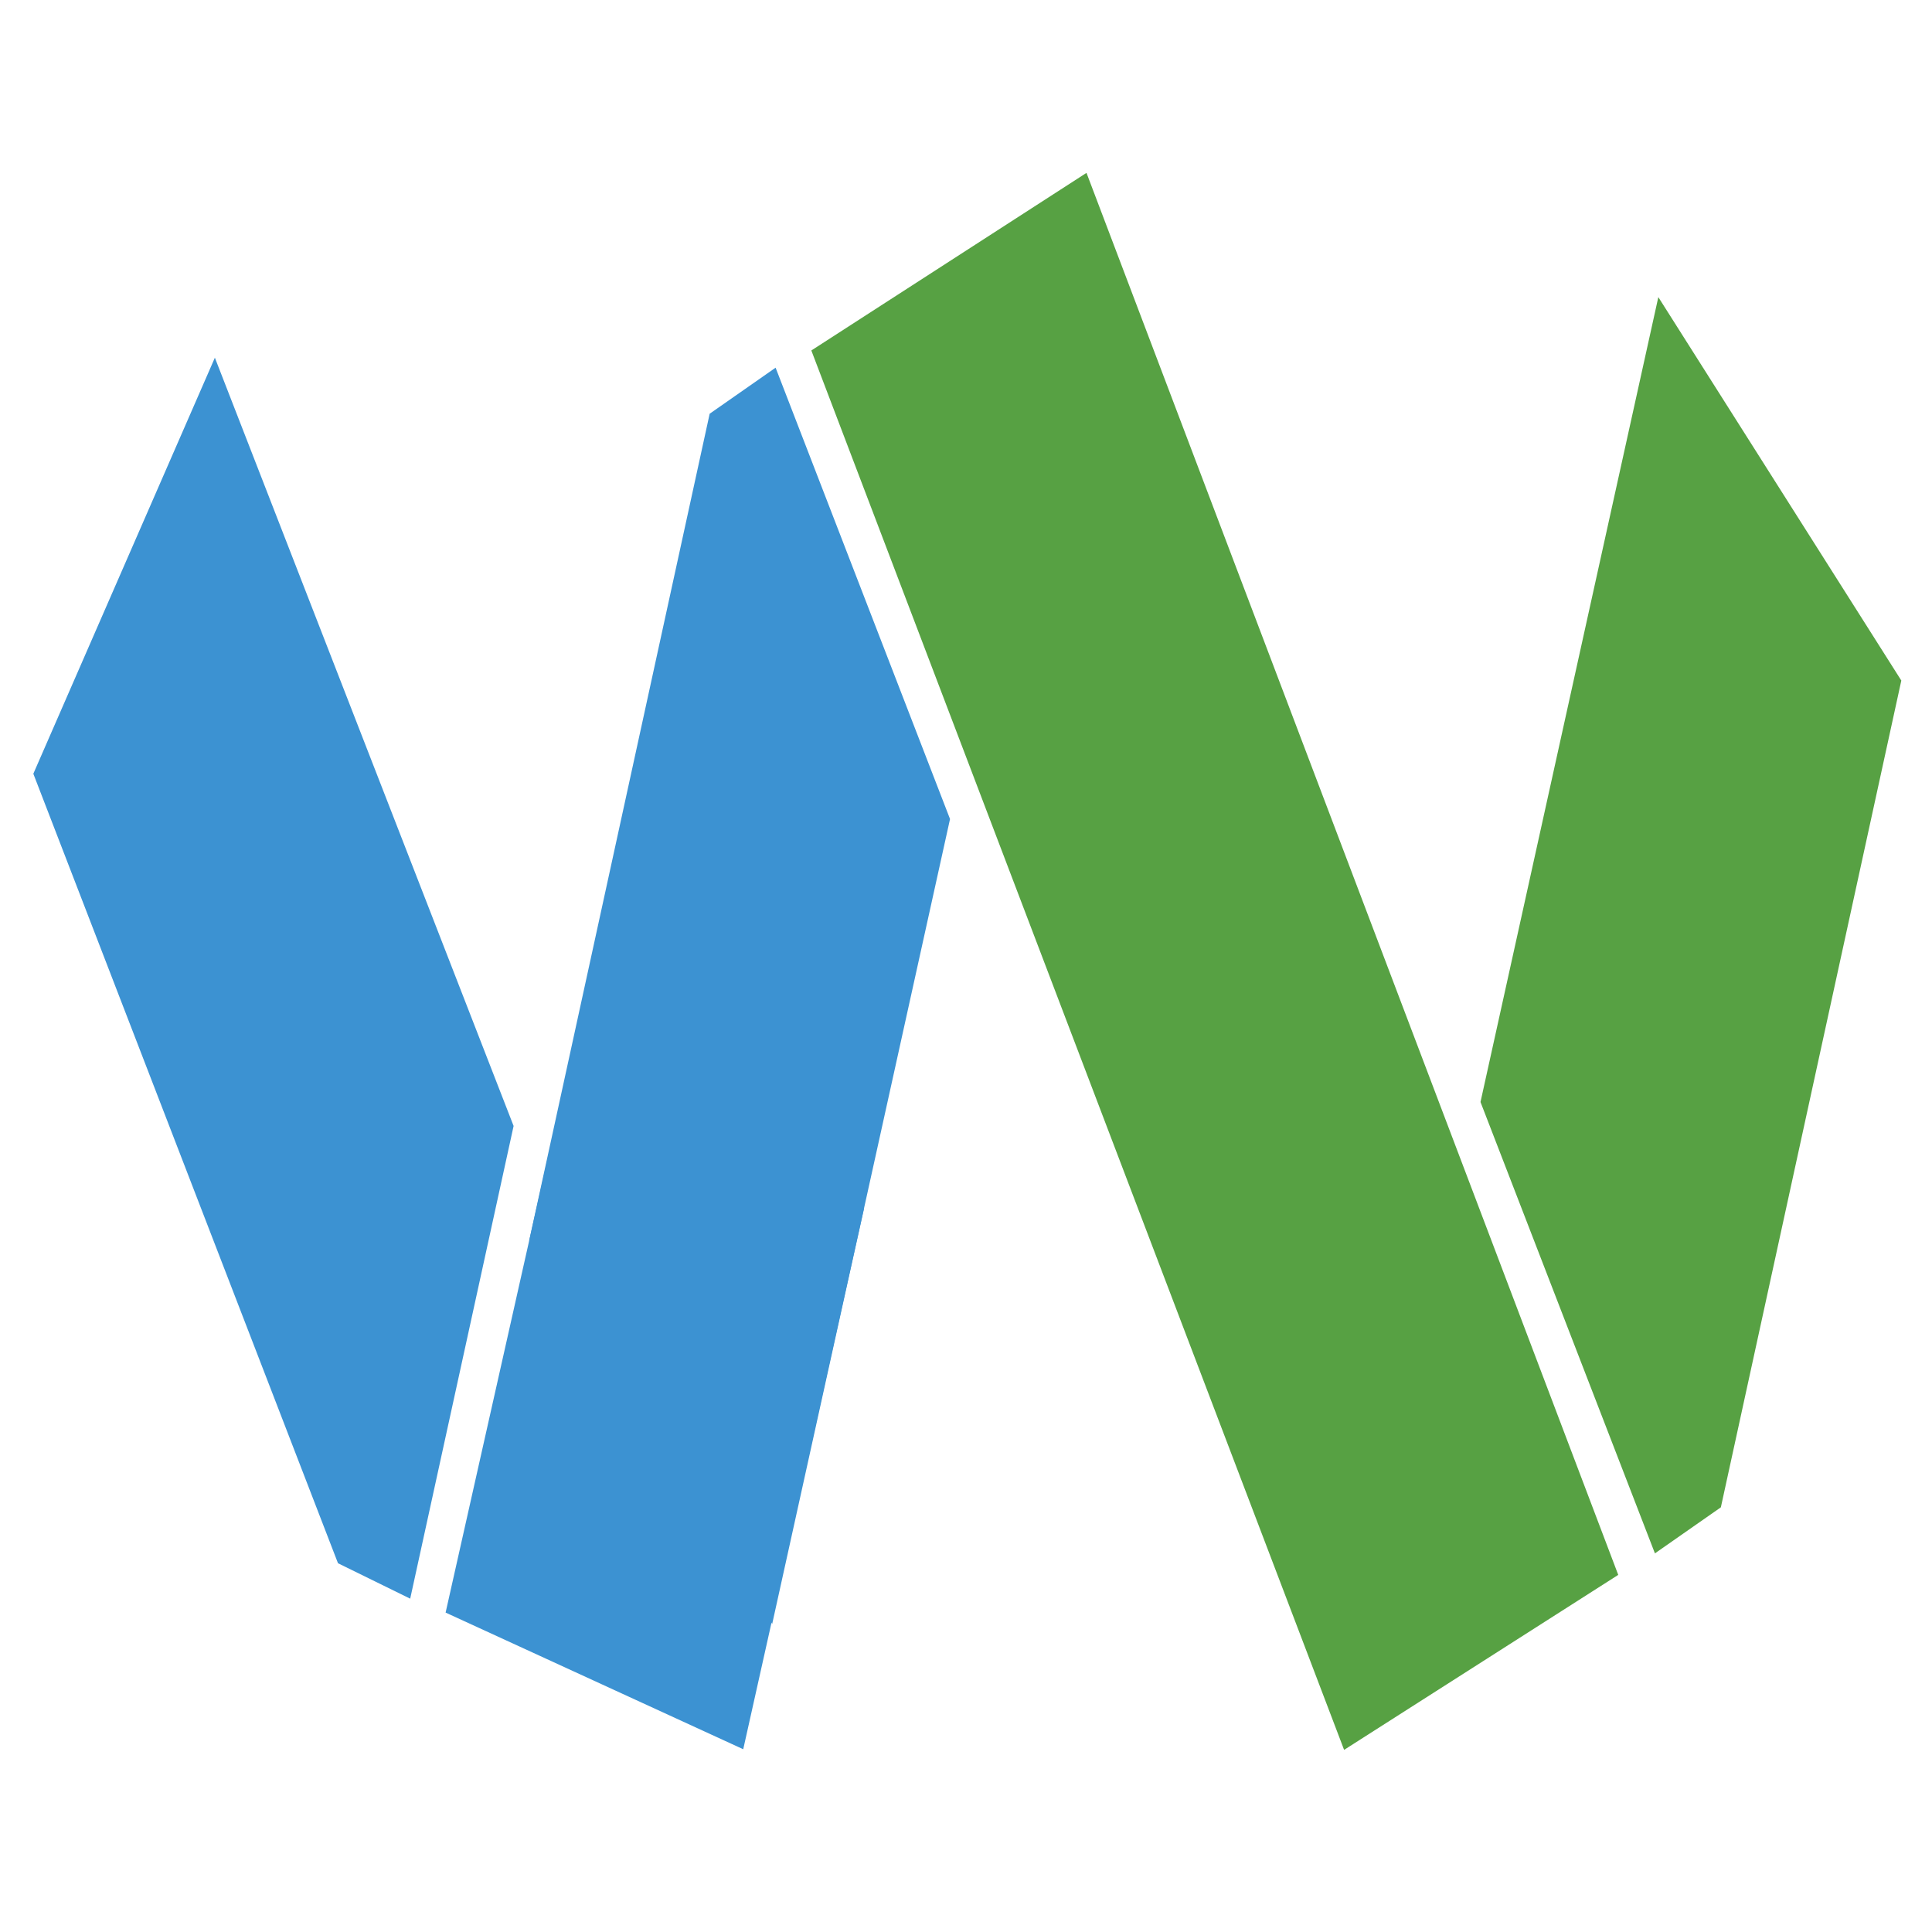
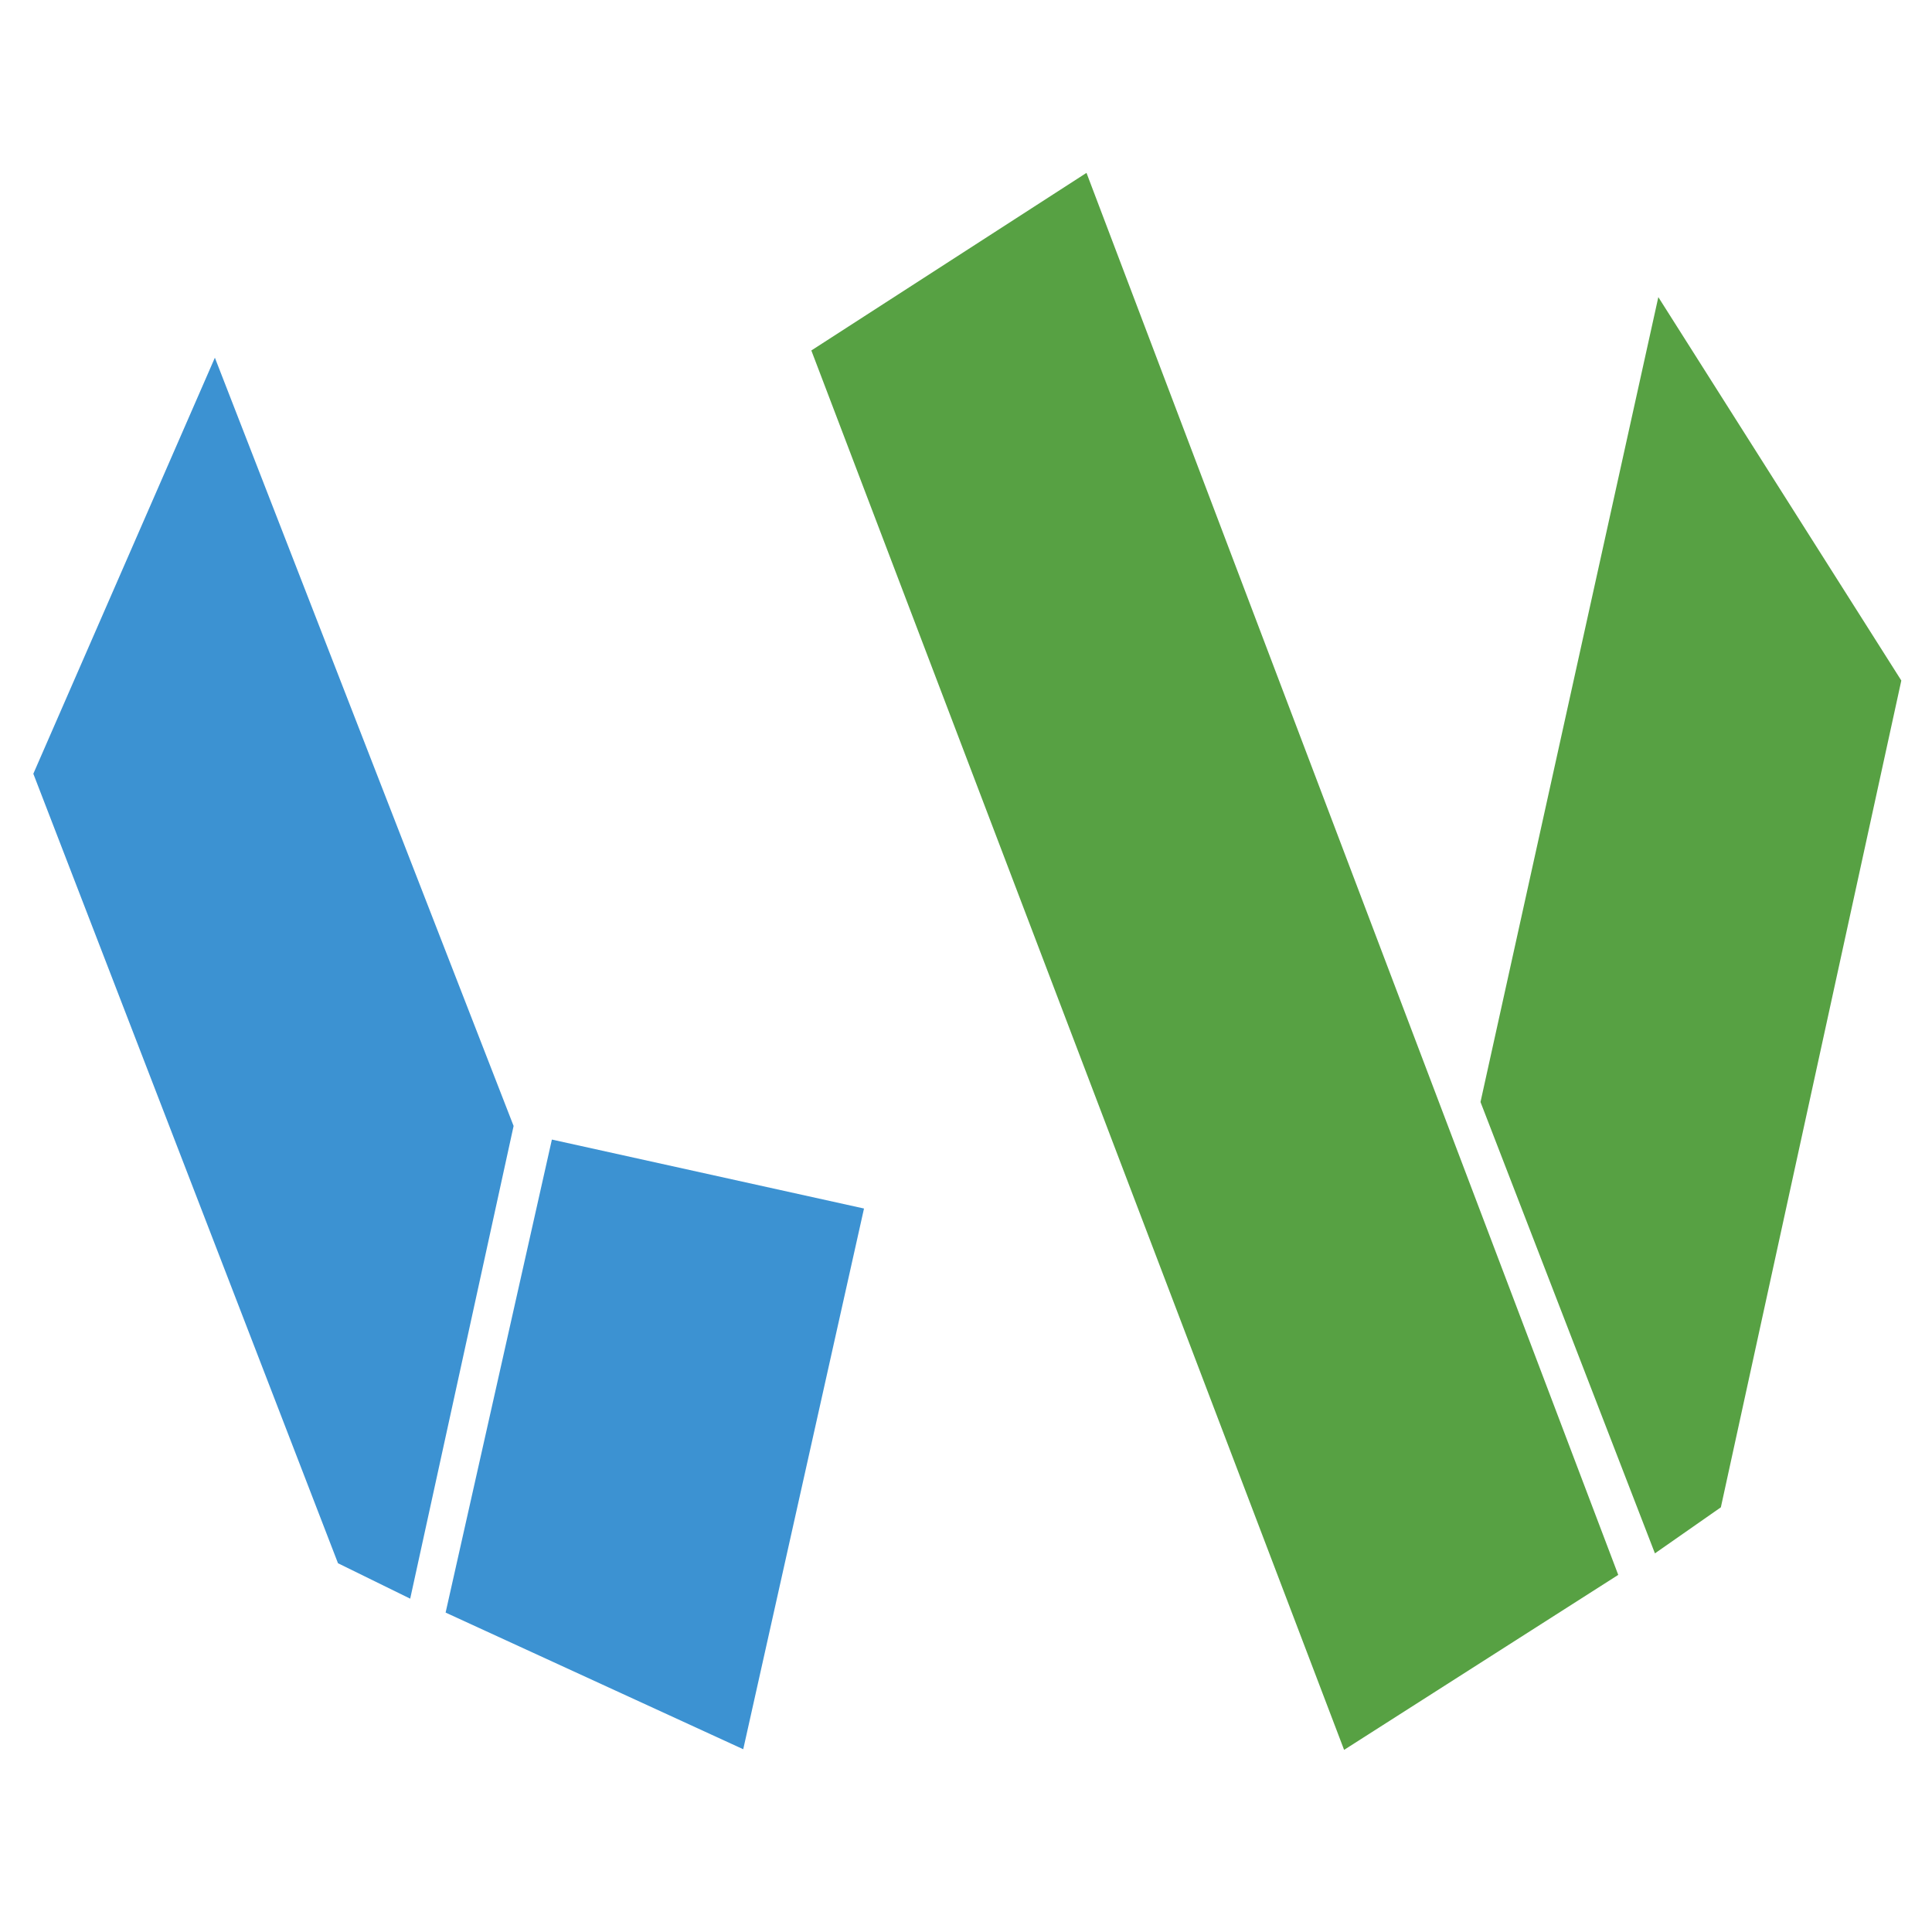
<svg xmlns="http://www.w3.org/2000/svg" width="300" height="300" viewBox="0 0 300 300" version="1.1" id="svg16">
  <defs id="defs20" />
  <title id="title2">VimWiki</title>
  <g transform="matrix(0.959,0,0,0.959,7.884,-16.153)" id="g14">
-     <path d="m 77.468,217.705 39.344,62.081 28.794,-130.327 -28.243,-73.081 c -10e-6,6e-6 -10.676,7.456 -10.676,7.456 z" fill="#3c92d2" style="stroke:none" id="path4" />
    <path d="m 299.637,127.034 -39.344,-62.081 -28.794,130.327 28.243,73.081 c 0,0 10.676,-7.456 10.676,-7.456 z" fill="#57a143" style="stroke:none" id="path6" />
    <path d="M 167.702,44.834 253.802,271.846 209.414,300.179 123.149,73.591 Z" fill="#57a143" style="stroke:none" id="path8" />
    <path d="M -2.824,142.127 26.571,74.762 74.941,199.159 58.197,275.698 c -10e-7,-10e-6 -11.69,-5.737 -11.69,-5.737 z" fill="#3c92d2" style="stroke:none" id="path10" />
    <path d="M 131.677,212.525 112.122,300.077 63.931,277.951 81.139,201.36 Z" fill="#3c92d2" style="stroke:none" id="path12" />
  </g>
</svg>